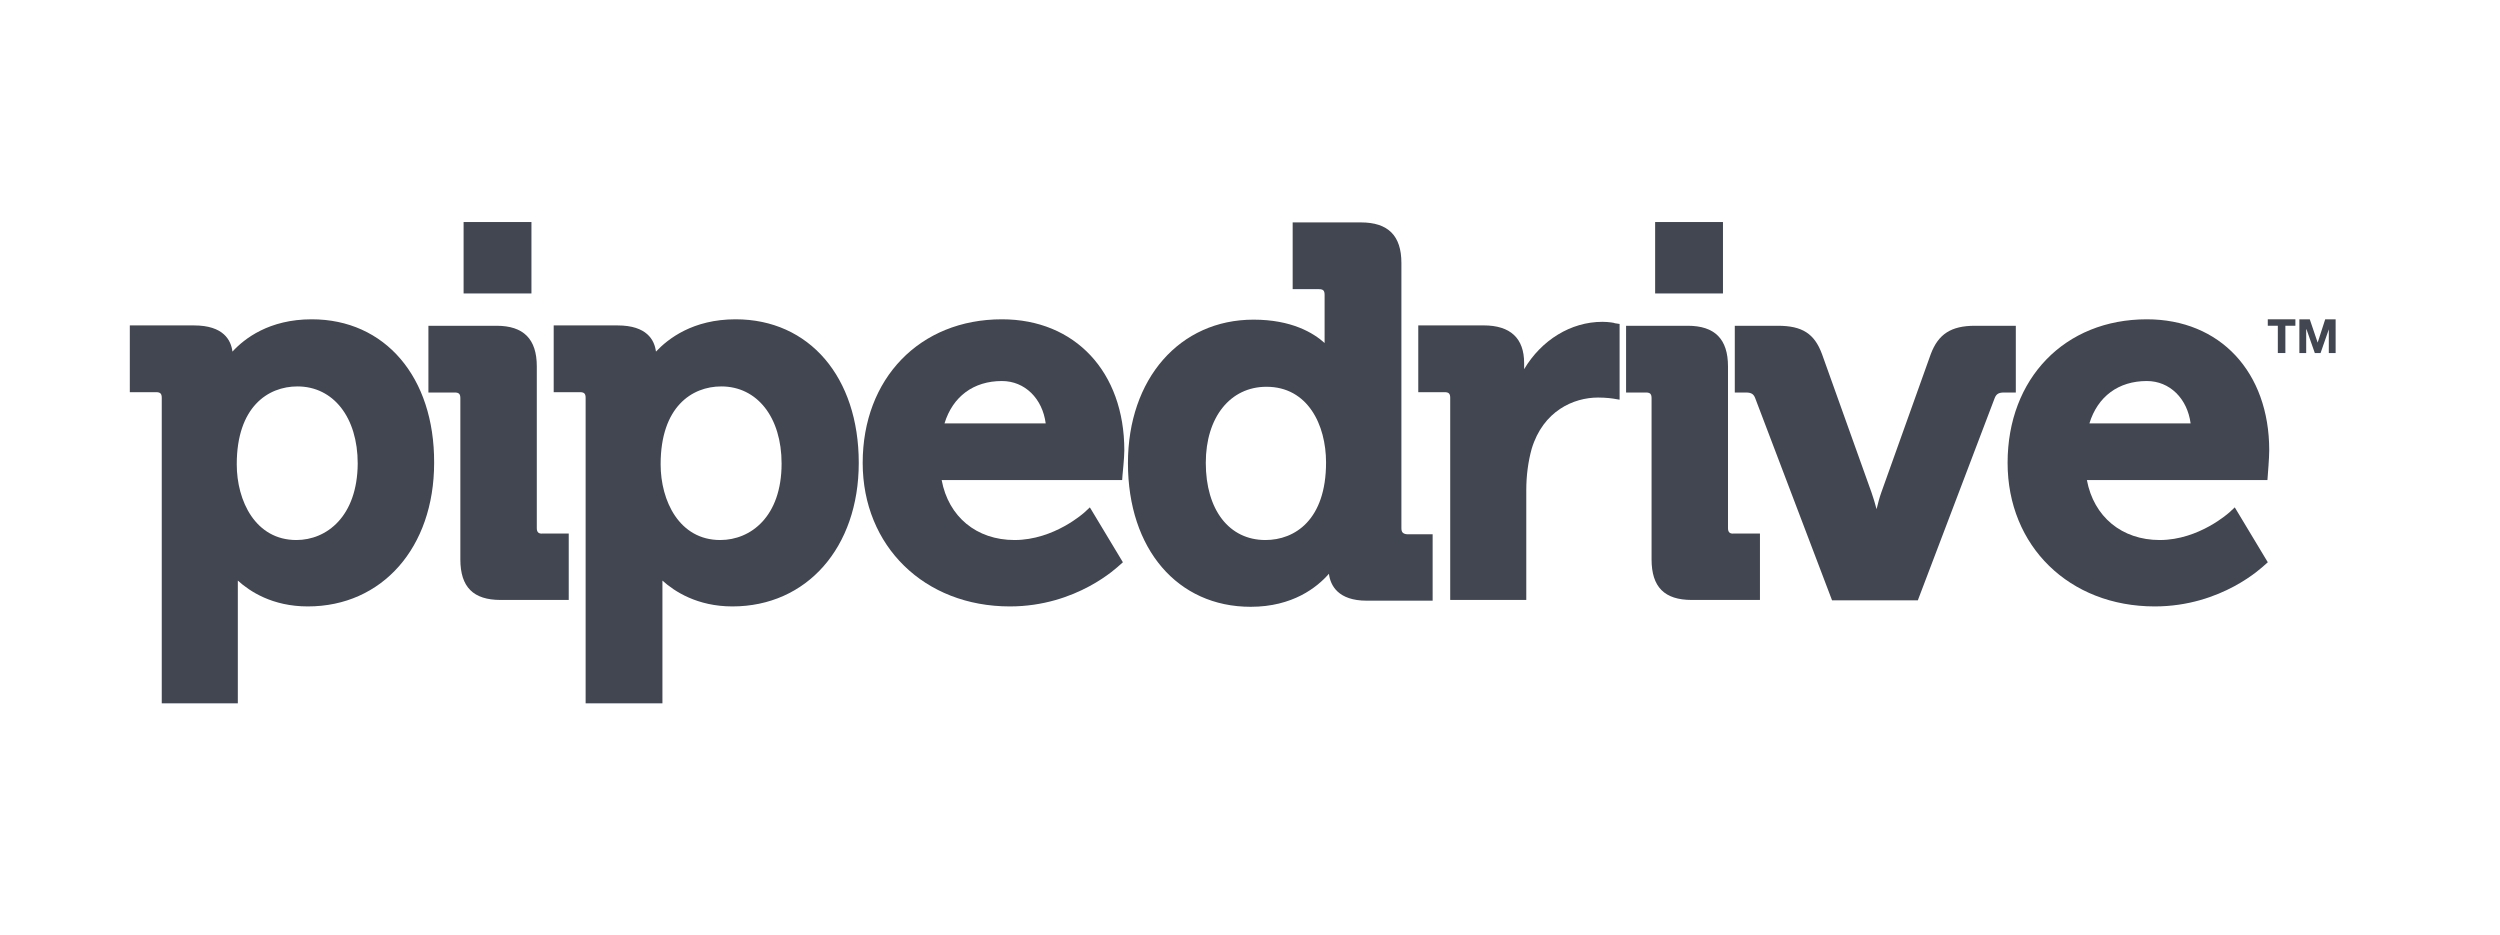
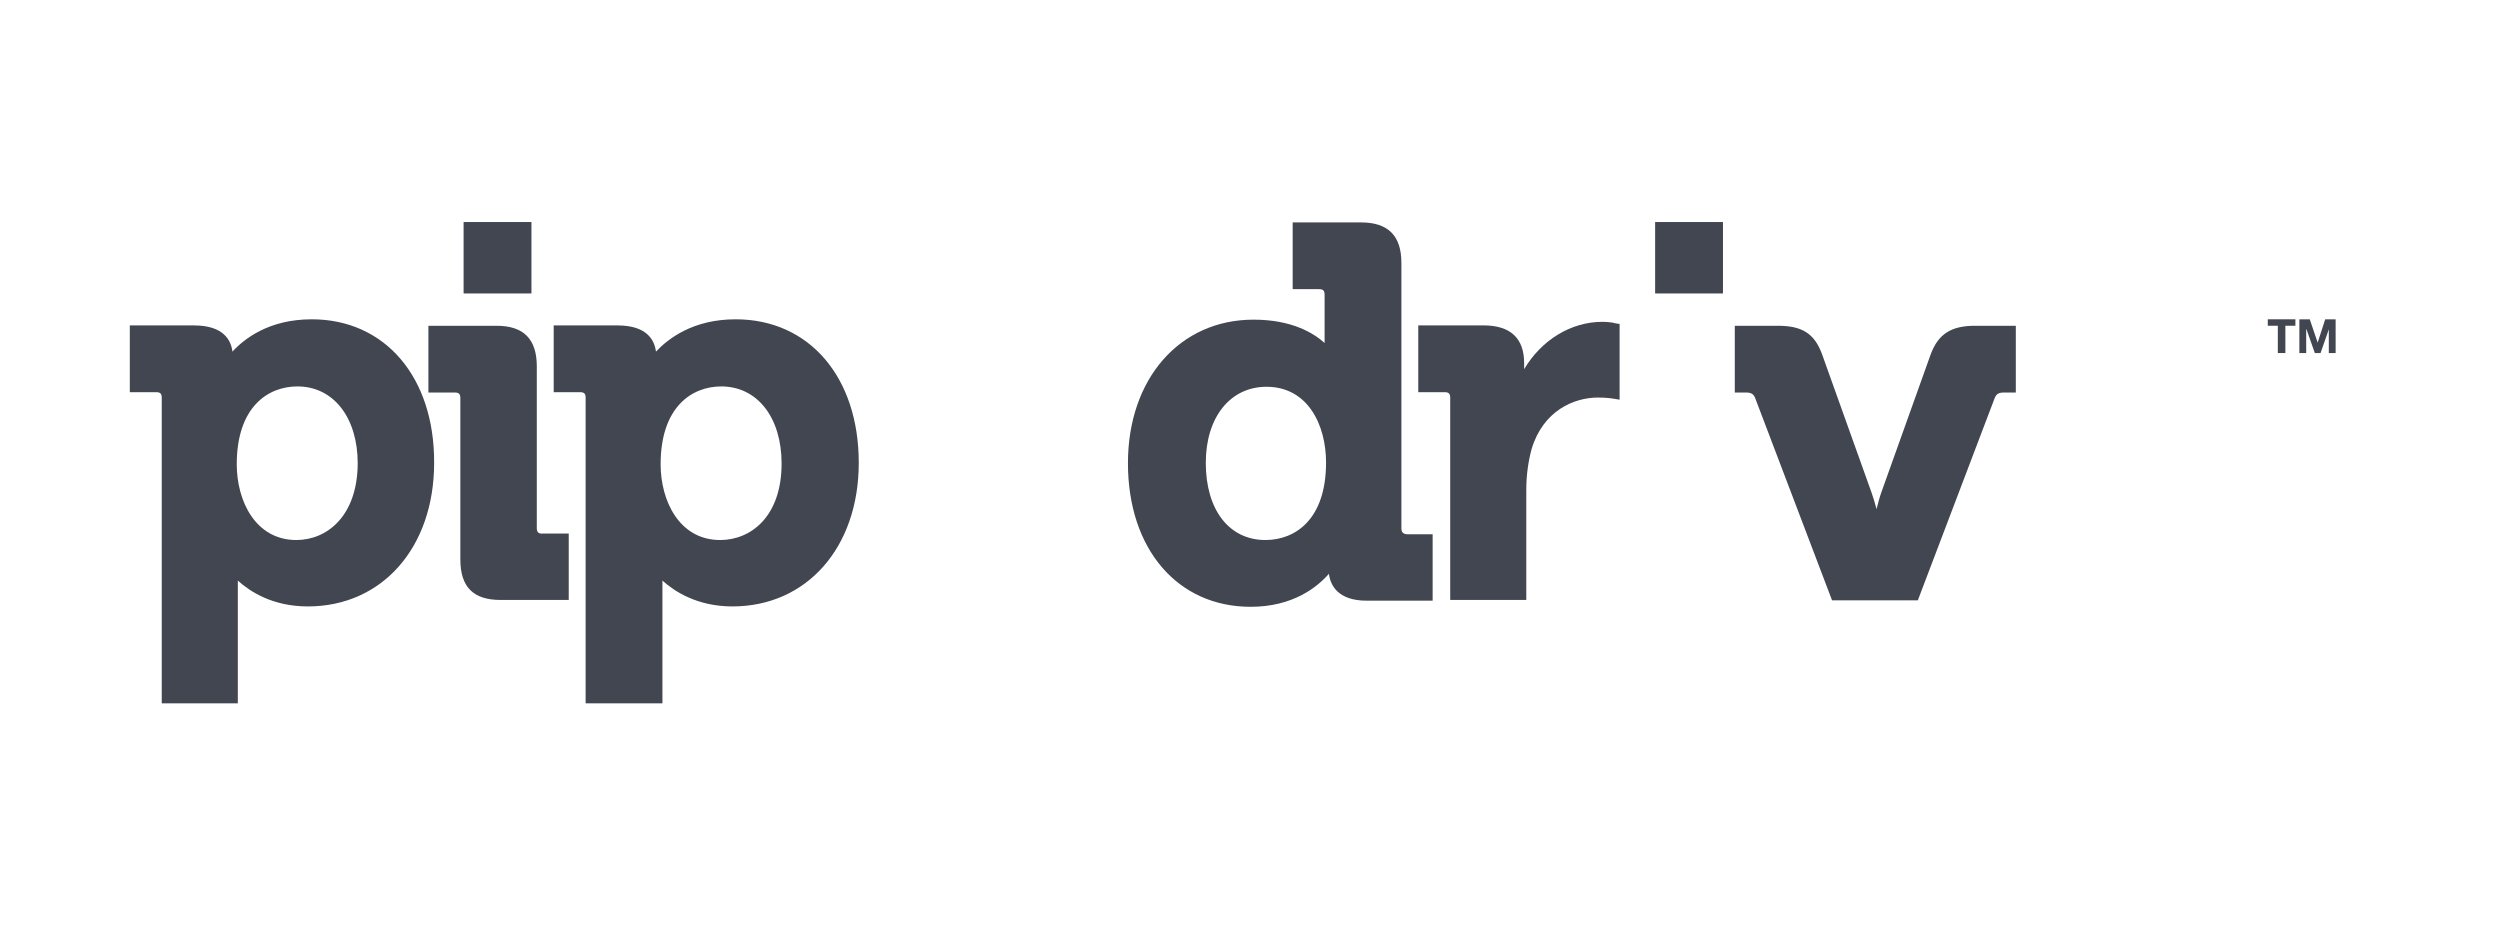
<svg xmlns="http://www.w3.org/2000/svg" width="107" height="40" viewBox="0 0 107 40" fill="none">
  <path fill-rule="evenodd" clip-rule="evenodd" d="M12.684 23.113C10.932 23.113 10.133 21.439 10.133 19.872C10.133 17.414 11.47 16.539 12.73 16.539C14.265 16.539 15.31 17.859 15.31 19.841C15.294 22.114 13.974 23.113 12.684 23.113ZM13.343 13.666C11.516 13.666 10.456 14.495 9.949 15.049C9.888 14.557 9.564 13.928 8.305 13.928H5.556V16.785H6.677C6.861 16.785 6.923 16.846 6.923 17.03V30.102H10.179V25.217V24.849C10.687 25.309 11.655 25.955 13.175 25.955C16.354 25.955 18.581 23.436 18.581 19.81C18.597 16.139 16.476 13.666 13.343 13.666Z" fill="#414651" />
  <path fill-rule="evenodd" clip-rule="evenodd" d="M22.975 22.606V15.678C22.975 14.51 22.407 13.943 21.255 13.943H18.336V16.799H19.457C19.642 16.799 19.703 16.861 19.703 17.045V23.943C19.703 25.125 20.256 25.678 21.424 25.678H24.342V22.836H23.221C23.052 22.852 22.975 22.775 22.975 22.606Z" fill="#414651" />
  <path fill-rule="evenodd" clip-rule="evenodd" d="M30.825 23.113C29.074 23.113 28.275 21.439 28.275 19.872C28.275 17.414 29.612 16.539 30.871 16.539C32.407 16.539 33.452 17.859 33.452 19.841C33.452 22.114 32.131 23.113 30.825 23.113ZM31.485 13.666C29.658 13.666 28.597 14.495 28.075 15.049C28.013 14.557 27.691 13.928 26.431 13.928H23.698V16.785H24.818C25.003 16.785 25.065 16.846 25.065 17.03V30.102H28.352V25.217V24.849C28.859 25.309 29.842 25.955 31.347 25.955C34.526 25.955 36.755 23.436 36.755 19.81C36.755 16.139 34.634 13.666 31.485 13.666Z" fill="#414651" />
-   <path fill-rule="evenodd" clip-rule="evenodd" d="M40.425 18.121C40.778 16.969 41.669 16.308 42.882 16.308C43.865 16.308 44.618 17.06 44.756 18.121H40.425ZM42.883 13.666C39.365 13.666 36.923 16.201 36.923 19.81C36.923 23.375 39.565 25.955 43.221 25.955C46.094 25.955 47.846 24.25 47.921 24.188L48.06 24.065L46.646 21.715L46.432 21.915C46.416 21.931 45.126 23.113 43.421 23.113C41.793 23.113 40.594 22.114 40.303 20.547H48.029L48.044 20.332C48.044 20.302 48.121 19.61 48.121 19.273C48.121 15.924 46.017 13.666 42.883 13.666Z" fill="#414651" />
  <path fill-rule="evenodd" clip-rule="evenodd" d="M54.159 23.113C52.606 23.113 51.608 21.822 51.608 19.81C51.608 17.859 52.653 16.554 54.205 16.554C55.972 16.554 56.755 18.182 56.755 19.795C56.755 22.253 55.418 23.113 54.159 23.113ZM59.98 22.606V11.254C59.98 10.087 59.413 9.519 58.245 9.519H55.326V12.376H56.448C56.633 12.376 56.693 12.437 56.693 12.622V14.68C56.217 14.249 55.28 13.681 53.653 13.681C50.488 13.681 48.276 16.216 48.276 19.825C48.276 23.497 50.396 25.971 53.529 25.971C55.326 25.971 56.37 25.14 56.878 24.557C56.94 25.064 57.278 25.709 58.491 25.709H61.317V22.867H60.227C60.043 22.851 59.98 22.776 59.98 22.606Z" fill="#414651" />
  <path fill-rule="evenodd" clip-rule="evenodd" d="M68.582 13.774C67.231 13.774 65.971 14.557 65.233 15.801V15.541C65.233 14.48 64.65 13.927 63.498 13.927H60.702V16.785H61.822C62.008 16.785 62.069 16.846 62.069 17.03V25.678H65.325V20.977C65.325 20.363 65.403 19.765 65.555 19.212C66.047 17.584 67.353 17.015 68.397 17.015C68.766 17.015 69.043 17.06 69.043 17.06L69.319 17.107V13.865L69.119 13.835C69.119 13.819 68.843 13.774 68.582 13.774Z" fill="#414651" />
-   <path fill-rule="evenodd" clip-rule="evenodd" d="M73.958 22.606V15.678C73.958 14.51 73.39 13.943 72.238 13.943H69.596V16.799H70.441C70.625 16.799 70.687 16.861 70.687 17.045V23.943C70.687 25.125 71.239 25.678 72.406 25.678H75.326V22.836H74.203C74.035 22.852 73.958 22.775 73.958 22.606Z" fill="#414651" />
  <path fill-rule="evenodd" clip-rule="evenodd" d="M86.262 13.943H84.526C83.512 13.943 82.96 14.296 82.637 15.156L80.517 21.085C80.44 21.3 80.378 21.546 80.317 21.792C80.255 21.562 80.18 21.3 80.103 21.085L77.982 15.156C77.659 14.28 77.137 13.943 76.092 13.943H74.249V16.799H74.725C74.987 16.799 75.065 16.892 75.124 17.045L78.412 25.694H82.083L85.37 17.045C85.432 16.892 85.509 16.799 85.77 16.799H86.277V13.943H86.262Z" fill="#414651" />
-   <path fill-rule="evenodd" clip-rule="evenodd" d="M89.427 18.121C89.78 16.969 90.671 16.308 91.884 16.308C92.867 16.308 93.619 17.06 93.758 18.121H89.427ZM91.885 13.666C88.367 13.666 85.925 16.201 85.925 19.81C85.925 23.375 88.567 25.955 92.222 25.955C95.096 25.955 96.847 24.25 96.923 24.188L97.062 24.065L95.648 21.715L95.434 21.915C95.418 21.931 94.128 23.113 92.438 23.113C90.81 23.113 89.612 22.114 89.319 20.547H97.046L97.062 20.332C97.062 20.302 97.123 19.61 97.123 19.273C97.123 15.924 95.018 13.666 91.885 13.666Z" fill="#414651" />
  <path fill-rule="evenodd" clip-rule="evenodd" d="M19.842 12.56H22.746V9.503H19.842V12.56Z" fill="#414651" />
  <path fill-rule="evenodd" clip-rule="evenodd" d="M70.84 12.56H73.743V9.503H70.84V12.56Z" fill="#414651" />
  <path fill-rule="evenodd" clip-rule="evenodd" d="M97.061 13.942H97.491V15.11H97.814V13.942H98.243V13.666H97.061V13.942Z" fill="#414651" />
  <path fill-rule="evenodd" clip-rule="evenodd" d="M99.519 13.666L99.196 14.664L98.858 13.666H98.413V15.11H98.705V14.096H98.719L99.074 15.11H99.32L99.673 14.096V15.11H99.965V13.666H99.519Z" fill="#414651" />
</svg>